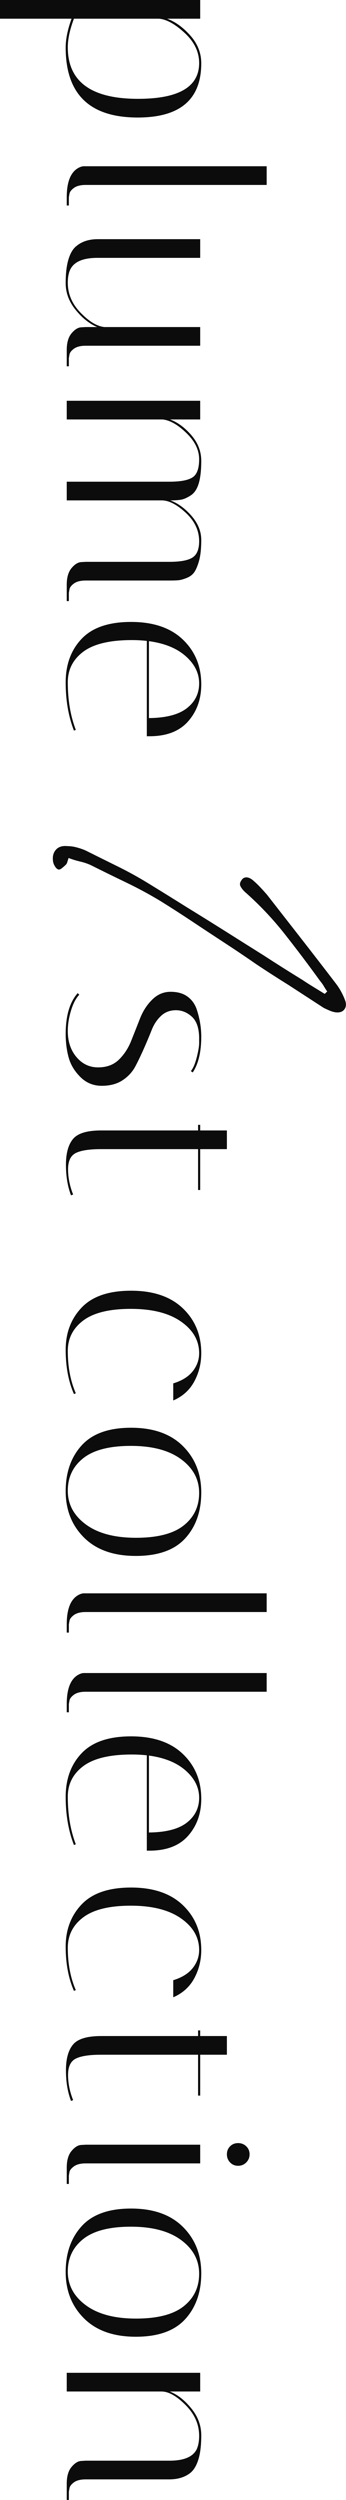
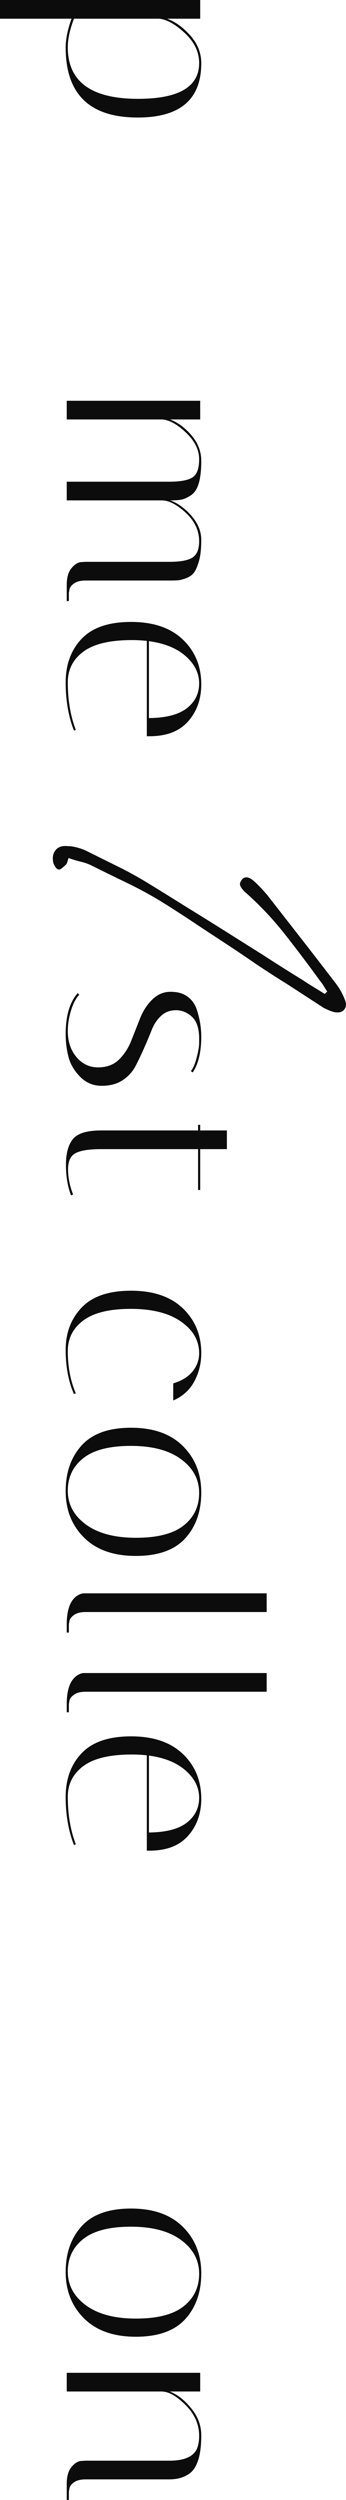
<svg xmlns="http://www.w3.org/2000/svg" id="_レイヤー_1" data-name="レイヤー 1" viewBox="0 0 129.62 935.94">
  <defs>
    <style>
      .cls-1 {
        fill: #0c0c0c;
      }
    </style>
  </defs>
  <path class="cls-1" d="M75,0V7h-12.4c3.07,1.13,5.97,3.23,8.7,6.3,2.73,3.07,4.1,6.53,4.1,10.4,0,13.53-7.93,20.3-23.8,20.3-18,0-27-8.73-27-26.2,0-3.13,.73-6.73,2.2-10.8H0V0H75Zm-.4,23.6c0-4.13-1.78-7.87-5.35-11.2-3.57-3.33-6.78-5.13-9.65-5.4H27.7c-1.53,4.07-2.3,7.63-2.3,10.7,0,12.87,8.77,19.3,26.3,19.3,15.27,0,22.9-4.47,22.9-13.4Z" />
-   <path class="cls-1" d="M25,73.84c0-5.87,1.53-9.57,4.6-11.1,.67-.33,1.27-.5,1.8-.5H99.9v7H32.1c-1.93,0-3.42,.38-4.45,1.15-1.03,.77-1.58,1.55-1.65,2.35l-.2,1.1v3.1h-.8v-3.1Z" />
-   <path class="cls-1" d="M36.5,96.54c-5.27,0-8.63,1.4-10.1,4.2-.67,1.33-1,3.03-1,5.1,0,4.2,1.6,7.95,4.8,11.25,3.2,3.3,6.17,5.08,8.9,5.35h35.9v7H32.1c-1.93,0-3.42,.38-4.45,1.15-1.03,.77-1.58,1.55-1.65,2.35l-.2,1.1v3.1h-.8v-6.1c0-2.73,.6-4.82,1.8-6.25,1.2-1.43,2.4-2.18,3.6-2.25l1.7-.1h4.3c-2.87-1.2-5.55-3.33-8.05-6.4-2.5-3.07-3.75-6.42-3.75-10.05s.35-6.6,1.05-8.9,1.68-3.95,2.95-4.95c2.07-1.73,4.73-2.6,8-2.6h38.4v7H36.5Z" />
  <path class="cls-1" d="M63.5,210.34c4.07,0,6.93-.53,8.6-1.6,1.67-1.07,2.5-3.1,2.5-6.1,0-4-1.67-7.55-5-10.65-3.33-3.1-6.33-4.65-9-4.65H25v-7H63.5c4.07,0,6.93-.53,8.6-1.6,1.67-1.07,2.5-3.33,2.5-6.8s-1.6-6.75-4.8-9.85c-3.2-3.1-6.17-4.78-8.9-5.05H25v-7h50v7h-11.3c2.87,1.07,5.53,3.03,8,5.9,2.47,2.87,3.7,6.07,3.7,9.6s-.32,6.35-.95,8.45c-.63,2.1-1.62,3.58-2.95,4.45-1.33,.87-2.5,1.4-3.5,1.6s-2.4,.3-4.2,.3c2.87,1.07,5.52,3,7.95,5.8,2.43,2.8,3.65,5.8,3.65,9s-.27,5.77-.8,7.7c-.53,1.93-1.13,3.38-1.8,4.35-.67,.97-1.63,1.7-2.9,2.2-1.27,.5-2.3,.78-3.1,.85-.8,.07-1.93,.1-3.4,.1h-31.3c-1.93,0-3.42,.38-4.45,1.15-1.03,.77-1.58,1.55-1.65,2.35l-.2,1.1v3.1h-.8v-6.1c0-2.73,.6-4.82,1.8-6.25,1.2-1.43,2.4-2.18,3.6-2.25l1.7-.1h31.4Z" />
  <path class="cls-1" d="M49.4,239.64c-8.27,0-14.33,1.45-18.2,4.35-3.87,2.9-5.8,6.72-5.8,11.45,0,6.67,1,12.6,3,17.8l-.7,.3c-2.07-5.33-3.1-11.35-3.1-18.05s2-12.15,6-16.35,10.17-6.3,18.5-6.3,14.8,2.2,19.4,6.6c4.6,4.4,6.9,10,6.9,16.8,0,5.47-1.63,10.07-4.9,13.8-3.27,3.73-8.1,5.6-14.5,5.6h-1v-35.7c-1.8-.2-3.67-.3-5.6-.3Zm20.6,25.5c3.07-2.4,4.6-5.5,4.6-9.3s-1.67-7.18-5-10.15c-3.33-2.97-7.93-4.85-13.8-5.65v28.8c6.4-.07,11.13-1.3,14.2-3.7Z" />
  <path class="cls-1" d="M121.28,369.15c-.44-.72-.94-1.4-1.49-2.06-4.29-5.94-8.69-11.77-13.2-17.49-4.51-5.72-9.52-11-15.02-15.84-.66-.66-1.16-1.32-1.49-1.98s-.22-1.38,.33-2.15c.44-.77,1.07-1.16,1.9-1.16s1.73,.44,2.72,1.32c.88,.77,1.73,1.59,2.56,2.48,.83,.88,1.62,1.76,2.39,2.64,4.29,5.5,8.58,11,12.87,16.5,4.29,5.5,8.58,11.06,12.87,16.67,.77,.99,1.46,2.03,2.06,3.14,.6,1.1,1.13,2.25,1.57,3.47,.44,1.32,.3,2.42-.41,3.3-.72,.88-1.84,1.21-3.38,.99-.66-.11-1.38-.33-2.15-.66-.77-.33-1.49-.66-2.15-.99-2.2-1.43-4.4-2.86-6.6-4.29-2.2-1.43-4.4-2.86-6.6-4.29-4.07-2.53-8.09-5.12-12.05-7.76-3.96-2.75-7.92-5.42-11.88-8-3.96-2.59-7.92-5.2-11.88-7.84s-7.98-5.23-12.05-7.76c-4.18-2.53-8.5-4.87-12.96-7.01s-8.89-4.32-13.29-6.52c-1.21-.55-2.53-.99-3.96-1.32-1.43-.33-2.86-.77-4.29-1.32-.22,.66-.39,1.18-.5,1.57-.11,.38-.28,.69-.5,.91-.44,.44-.94,.88-1.49,1.32-.55,.44-.99,.6-1.32,.5-.44-.11-.85-.47-1.24-1.07-.39-.61-.63-1.18-.74-1.73-.33-1.87,0-3.38,.99-4.54s2.48-1.62,4.46-1.4c1.1,0,2.25,.17,3.47,.5,1.21,.33,2.31,.71,3.3,1.16,3.96,1.98,7.95,3.96,11.97,5.94,4.02,1.98,7.89,4.13,11.64,6.44,4.84,2.97,9.63,5.94,14.36,8.91,4.84,2.97,9.65,5.97,14.44,8.99,4.79,3.02,9.54,6.02,14.28,8.99,4.73,3.08,9.52,6.11,14.36,9.08,1.32,.88,2.69,1.76,4.13,2.64,1.43,.88,2.86,1.76,4.29,2.64,.22-.11,.38-.25,.5-.41,.11-.17,.27-.3,.5-.41-.44-.66-.88-1.35-1.32-2.06Z" />
  <path class="cls-1" d="M71.5,401.01c.87-1.07,1.6-2.78,2.2-5.15,.6-2.37,.9-4.15,.9-5.35v-2.1c-.07-3.6-.98-6.2-2.75-7.8-1.77-1.6-3.75-2.4-5.95-2.4s-4.05,.7-5.55,2.1-2.67,3.15-3.5,5.25c-.83,2.1-1.78,4.37-2.85,6.8-1.07,2.43-2.15,4.7-3.25,6.8-1.1,2.1-2.7,3.85-4.8,5.25-2.1,1.4-4.72,2.1-7.85,2.1s-5.8-1.1-8-3.3c-2.2-2.2-3.67-4.65-4.4-7.35-.73-2.7-1.1-5.62-1.1-8.75,0-6.8,1.5-11.9,4.5-15.3l.6,.6c-1.27,1.33-2.3,3.32-3.1,5.95-.8,2.63-1.2,5.18-1.2,7.65,0,3.93,1.08,7.18,3.25,9.75,2.17,2.57,4.87,3.85,8.1,3.85s5.83-.97,7.8-2.9c1.97-1.93,3.5-4.28,4.6-7.05,1.1-2.77,2.2-5.55,3.3-8.35,1.1-2.8,2.63-5.17,4.6-7.1,1.97-1.93,4.25-2.9,6.85-2.9s4.72,.6,6.35,1.8c1.63,1.2,2.78,2.8,3.45,4.8,1.13,3.4,1.7,6.8,1.7,10.2,0,5.73-1.07,10.2-3.2,13.4l-.7-.5Z" />
  <path class="cls-1" d="M74.2,421.12h.8v2.1h10v7h-10v15.3h-.8v-15.3H37.8c-4.33,0-7.47,.48-9.4,1.45-1.93,.97-2.9,3-2.9,6.1s.63,6.25,1.9,9.45l-.8,.3c-1.27-3.33-1.9-7.15-1.9-11.45s.88-7.52,2.65-9.65c1.77-2.13,5.28-3.2,10.55-3.2h36.3v-2.1Z" />
  <path class="cls-1" d="M74.6,506.62c0-4.73-2.27-8.68-6.8-11.85-4.53-3.17-10.8-4.75-18.8-4.75s-13.93,1.45-17.8,4.35c-3.87,2.9-5.8,6.72-5.8,11.45,0,5.93,1,11.2,3,15.8l-.7,.3c-2.07-4.73-3.1-10.27-3.1-16.6s2-11.6,6-15.8,10.17-6.3,18.5-6.3,14.8,2.2,19.4,6.6c4.6,4.4,6.9,10,6.9,16.8,0,3.8-.87,7.32-2.6,10.55-1.73,3.23-4.37,5.62-7.9,7.15v-6.4c3.27-1,5.7-2.52,7.3-4.55,1.6-2.03,2.4-4.28,2.4-6.75Z" />
  <path class="cls-1" d="M24.6,558.27c0-7.03,2-12.75,6-17.15s10.17-6.6,18.5-6.6,14.8,2.28,19.4,6.85c4.6,4.57,6.9,10.37,6.9,17.4s-2,12.75-6,17.15-10.17,6.6-18.5,6.6-14.8-2.28-19.4-6.85c-4.6-4.57-6.9-10.37-6.9-17.4Zm50,.65c0-5.07-2.25-9.27-6.75-12.6-4.5-3.33-10.77-5-18.8-5s-13.98,1.53-17.85,4.6c-3.87,3.07-5.8,7.13-5.8,12.2s2.25,9.27,6.75,12.6c4.5,3.33,10.77,5,18.8,5s13.98-1.53,17.85-4.6c3.87-3.07,5.8-7.13,5.8-12.2Z" />
  <path class="cls-1" d="M25,608.12c0-5.87,1.53-9.57,4.6-11.1,.67-.33,1.27-.5,1.8-.5H99.9v7H32.1c-1.93,0-3.42,.38-4.45,1.15-1.03,.77-1.58,1.55-1.65,2.35l-.2,1.1v3.1h-.8v-3.1Z" />
  <path class="cls-1" d="M25,637.96c0-5.87,1.53-9.57,4.6-11.1,.67-.33,1.27-.5,1.8-.5H99.9v7H32.1c-1.93,0-3.42,.38-4.45,1.15-1.03,.77-1.58,1.55-1.65,2.35l-.2,1.1v3.1h-.8v-3.1Z" />
  <path class="cls-1" d="M49.4,656.86c-8.27,0-14.33,1.45-18.2,4.35-3.87,2.9-5.8,6.72-5.8,11.45,0,6.67,1,12.6,3,17.8l-.7,.3c-2.07-5.33-3.1-11.35-3.1-18.05s2-12.15,6-16.35c4-4.2,10.17-6.3,18.5-6.3s14.8,2.2,19.4,6.6,6.9,10,6.9,16.8c0,5.47-1.63,10.07-4.9,13.8-3.27,3.73-8.1,5.6-14.5,5.6h-1v-35.7c-1.8-.2-3.67-.3-5.6-.3Zm20.6,25.5c3.07-2.4,4.6-5.5,4.6-9.3s-1.67-7.18-5-10.15c-3.33-2.97-7.93-4.85-13.8-5.65v28.8c6.4-.07,11.13-1.3,14.2-3.7Z" />
-   <path class="cls-1" d="M74.6,730.06c0-4.73-2.27-8.68-6.8-11.85-4.53-3.17-10.8-4.75-18.8-4.75s-13.93,1.45-17.8,4.35c-3.87,2.9-5.8,6.72-5.8,11.45,0,5.93,1,11.2,3,15.8l-.7,.3c-2.07-4.73-3.1-10.27-3.1-16.6s2-11.6,6-15.8c4-4.2,10.17-6.3,18.5-6.3s14.8,2.2,19.4,6.6,6.9,10,6.9,16.8c0,3.8-.87,7.32-2.6,10.55-1.73,3.23-4.37,5.62-7.9,7.15v-6.4c3.27-1,5.7-2.52,7.3-4.55,1.6-2.03,2.4-4.28,2.4-6.75Z" />
-   <path class="cls-1" d="M74.2,760.16h.8v2.1h10v7h-10v15.3h-.8v-15.3H37.8c-4.33,0-7.47,.48-9.4,1.45-1.93,.97-2.9,3-2.9,6.1s.63,6.25,1.9,9.45l-.8,.3c-1.27-3.33-1.9-7.15-1.9-11.45s.88-7.52,2.65-9.65c1.77-2.13,5.28-3.2,10.55-3.2h36.3v-2.1Z" />
-   <path class="cls-1" d="M86.2,803.54c.8-.8,1.8-1.2,3-1.2s2.22,.4,3.05,1.2c.83,.8,1.25,1.8,1.25,3s-.42,2.22-1.25,3.05c-.83,.83-1.85,1.25-3.05,1.25s-2.2-.42-3-1.25c-.8-.83-1.2-1.85-1.2-3.05s.4-2.2,1.2-3Zm-61.2,8c0-2.73,.6-4.82,1.8-6.25,1.2-1.43,2.4-2.18,3.6-2.25l1.7-.1h42.9v7H32.1c-1.93,0-3.42,.38-4.45,1.15-1.03,.77-1.58,1.52-1.65,2.25l-.2,1.2v3.1h-.8v-6.1Z" />
  <path class="cls-1" d="M24.6,850.59c0-7.03,2-12.75,6-17.15s10.17-6.6,18.5-6.6,14.8,2.28,19.4,6.85c4.6,4.57,6.9,10.37,6.9,17.4s-2,12.75-6,17.15-10.17,6.6-18.5,6.6-14.8-2.28-19.4-6.85c-4.6-4.57-6.9-10.37-6.9-17.4Zm50,.65c0-5.07-2.25-9.27-6.75-12.6-4.5-3.33-10.77-5-18.8-5s-13.98,1.53-17.85,4.6c-3.87,3.07-5.8,7.13-5.8,12.2s2.25,9.27,6.75,12.6c4.5,3.33,10.77,5,18.8,5s13.98-1.53,17.85-4.6c3.87-3.07,5.8-7.13,5.8-12.2Z" />
  <path class="cls-1" d="M25,929.84c0-2.73,.6-4.82,1.8-6.25,1.2-1.43,2.4-2.18,3.6-2.25l1.7-.1h31.4c5.27,0,8.63-1.37,10.1-4.1,.67-1.4,1-3.13,1-5.2,0-4.27-1.68-8.1-5.05-11.5-3.37-3.4-6.38-5.1-9.05-5.1H25v-7h50v7h-11.4c2.87,1.13,5.55,3.23,8.05,6.3,2.5,3.07,3.75,6.43,3.75,10.1s-.35,6.65-1.05,8.95c-.7,2.3-1.68,3.98-2.95,5.05-2.07,1.67-4.73,2.5-8,2.5h-31.3c-1.93,0-3.42,.38-4.45,1.15-1.03,.77-1.58,1.55-1.65,2.35l-.2,1.1v3.1h-.8v-6.1Z" />
</svg>